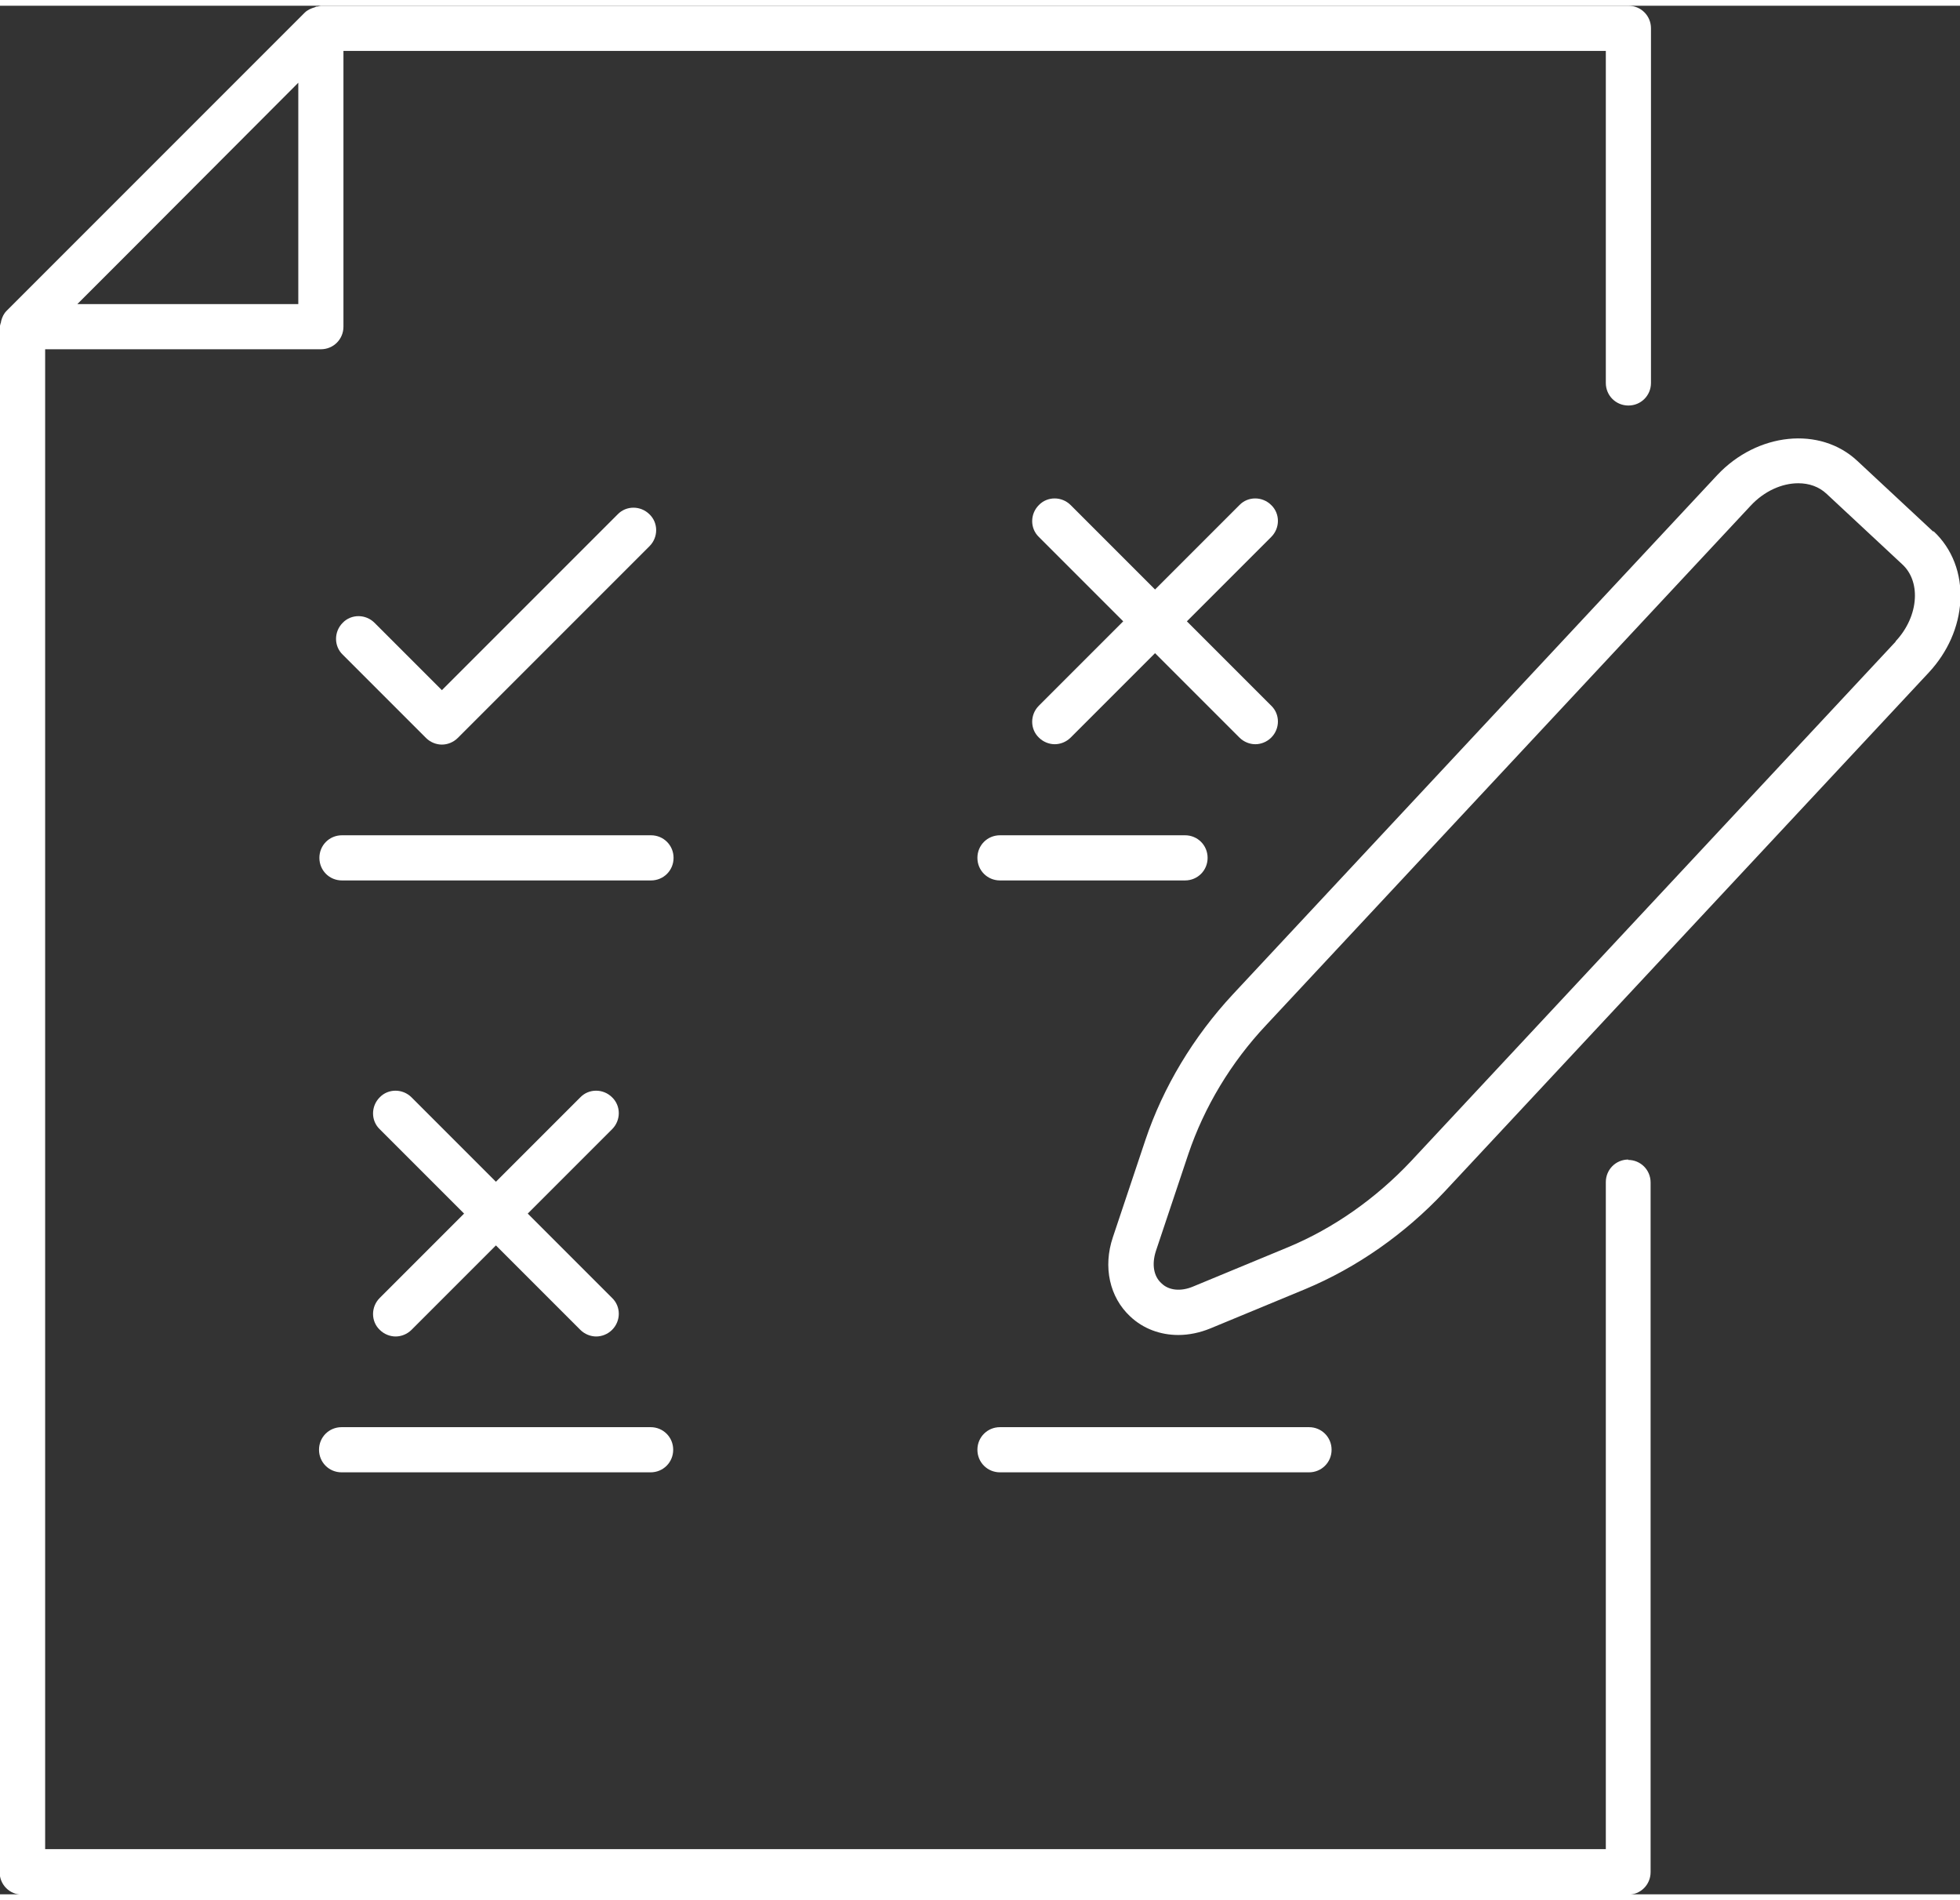
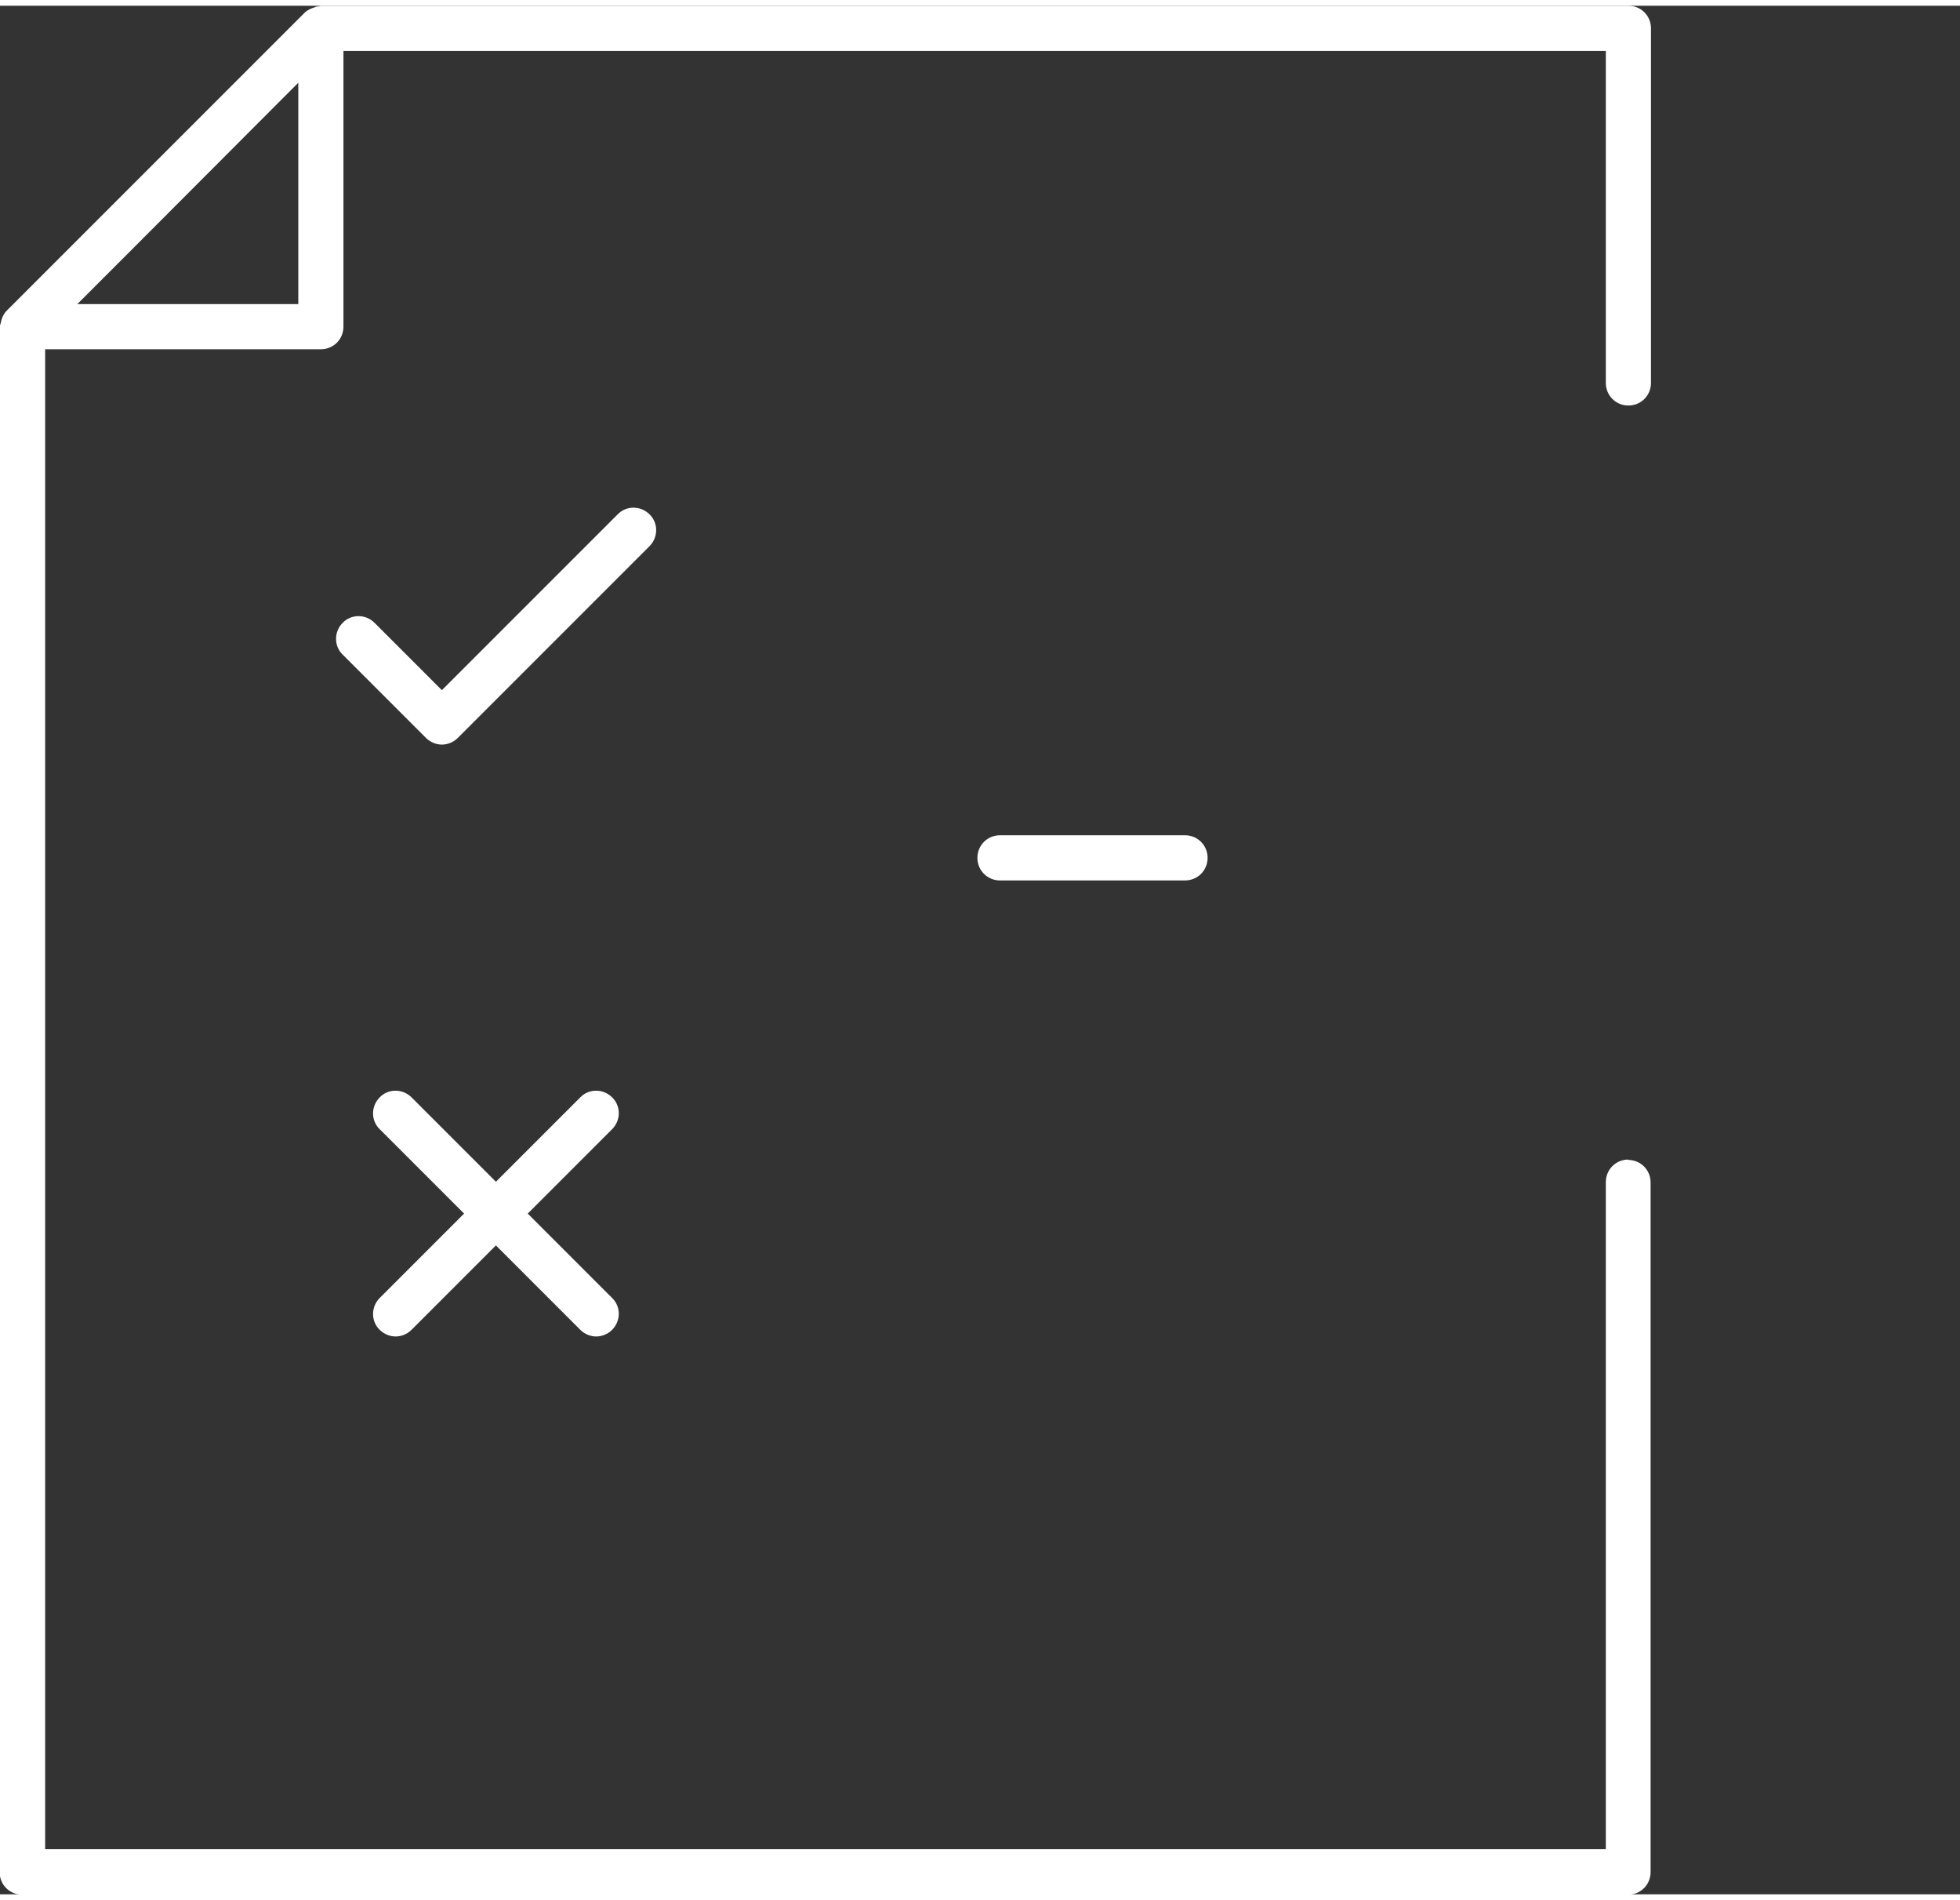
<svg xmlns="http://www.w3.org/2000/svg" id="Ebene_2" viewBox="0 0 52.96 51.02" width="65" height="63">
  <rect x="0" y="0" width="52.96" height="51.02" fill="#333333" stroke="none" />
  <defs>
    <style>.cls-1{fill:#fff;}</style>
  </defs>
  <g id="Ebene_1-2">
    <g>
      <path class="cls-1" d="m44,31.17c-.34,0-.61.27-.61.61v18.02H1.22V9.28h7.45c.34,0,.61-.27.61-.61V1.22h34.11v8.97c0,.34.27.61.61.61s.61-.27.61-.61V.61c0-.34-.27-.61-.61-.61H8.67s-.05.01-.08.02c-.03,0-.05,0-.08.02-.1.03-.2.07-.28.15L.18,8.24c-.08.08-.12.17-.15.28,0,.03-.01.05-.02.08,0,.03-.02.05-.02.08v41.74c0,.34.27.61.61.61h43.39c.34,0,.61-.27.61-.61v-18.63c0-.34-.27-.61-.61-.61ZM8.06,8.06H2.09l1.12-1.12,4.85-4.86v5.98Z" />
-       <path class="cls-1" d="m17.59,22.41h-8.35c-.34,0-.61.27-.61.61s.27.61.61.61h8.35c.34,0,.61-.27.61-.61s-.27-.61-.61-.61Z" />
      <path class="cls-1" d="m11.51,19.78c.12.12.28.18.43.18s.31-.06.43-.18l5.18-5.18c.24-.24.24-.63,0-.86-.24-.24-.63-.24-.86,0l-4.75,4.75-1.82-1.82c-.24-.24-.63-.24-.86,0-.24.24-.24.63,0,.86l2.25,2.25Z" />
      <path class="cls-1" d="m32.63,23.02c0-.34-.27-.61-.61-.61h-5c-.34,0-.61.27-.61.61s.27.61.61.61h5c.34,0,.61-.27.61-.61Z" />
-       <path class="cls-1" d="m34.35,13.49c-.24-.24-.63-.24-.86,0l-2.28,2.28-2.28-2.28c-.24-.24-.63-.24-.86,0-.24.24-.24.63,0,.86l2.28,2.28-2.28,2.28c-.24.24-.24.63,0,.86.12.12.28.18.43.18s.31-.06.43-.18l2.28-2.28,2.28,2.28c.12.12.28.18.43.18s.31-.06.43-.18c.24-.24.24-.63,0-.86l-2.28-2.28,2.28-2.28c.24-.24.24-.63,0-.86Z" />
-       <path class="cls-1" d="m26.41,39.01c0,.34.27.61.61.61h8.35c.34,0,.61-.27.61-.61s-.27-.61-.61-.61h-8.35c-.34,0-.61.27-.61.61Z" />
-       <path class="cls-1" d="m8.62,39.01c0,.34.27.61.61.61h8.35c.34,0,.61-.27.61-.61s-.27-.61-.61-.61h-8.35c-.34,0-.61.27-.61.61Z" />
      <path class="cls-1" d="m10.26,35.77c.12.12.28.18.43.18s.31-.06.43-.18l2.28-2.28,2.28,2.28c.12.12.28.18.43.18s.31-.06.43-.18c.24-.24.24-.63,0-.86l-2.28-2.28,2.28-2.28c.24-.24.24-.63,0-.86-.24-.24-.63-.24-.86,0l-2.28,2.28-2.28-2.28c-.24-.24-.63-.24-.86,0-.24.24-.24.63,0,.86l2.28,2.28-2.28,2.28c-.24.24-.24.63,0,.86Z" />
-       <path class="cls-1" d="m52.23,14.2l-2.04-1.9c-1.01-.95-2.71-.77-3.79.38l-13.09,14.03c-1.06,1.14-1.88,2.5-2.36,3.93l-.88,2.63c-.27.8-.09,1.62.47,2.14.35.33.81.5,1.3.5.28,0,.58-.06.87-.18l2.56-1.06c1.39-.58,2.69-1.49,3.76-2.63l13.09-14.03c.51-.55.81-1.23.85-1.93.04-.74-.22-1.41-.72-1.88Zm-1.01,2.98l-13.09,14.03c-.95,1.01-2.1,1.82-3.33,2.33l-2.56,1.06c-.33.14-.66.11-.86-.09-.21-.19-.26-.51-.15-.86l.88-2.63c.43-1.27,1.15-2.47,2.1-3.48l13.09-14.03c.37-.4.85-.61,1.29-.61.29,0,.56.09.77.29l2.04,1.9c.24.22.36.55.34.92-.02.41-.21.83-.52,1.16Z" />
    </g>
  </g>
</svg>